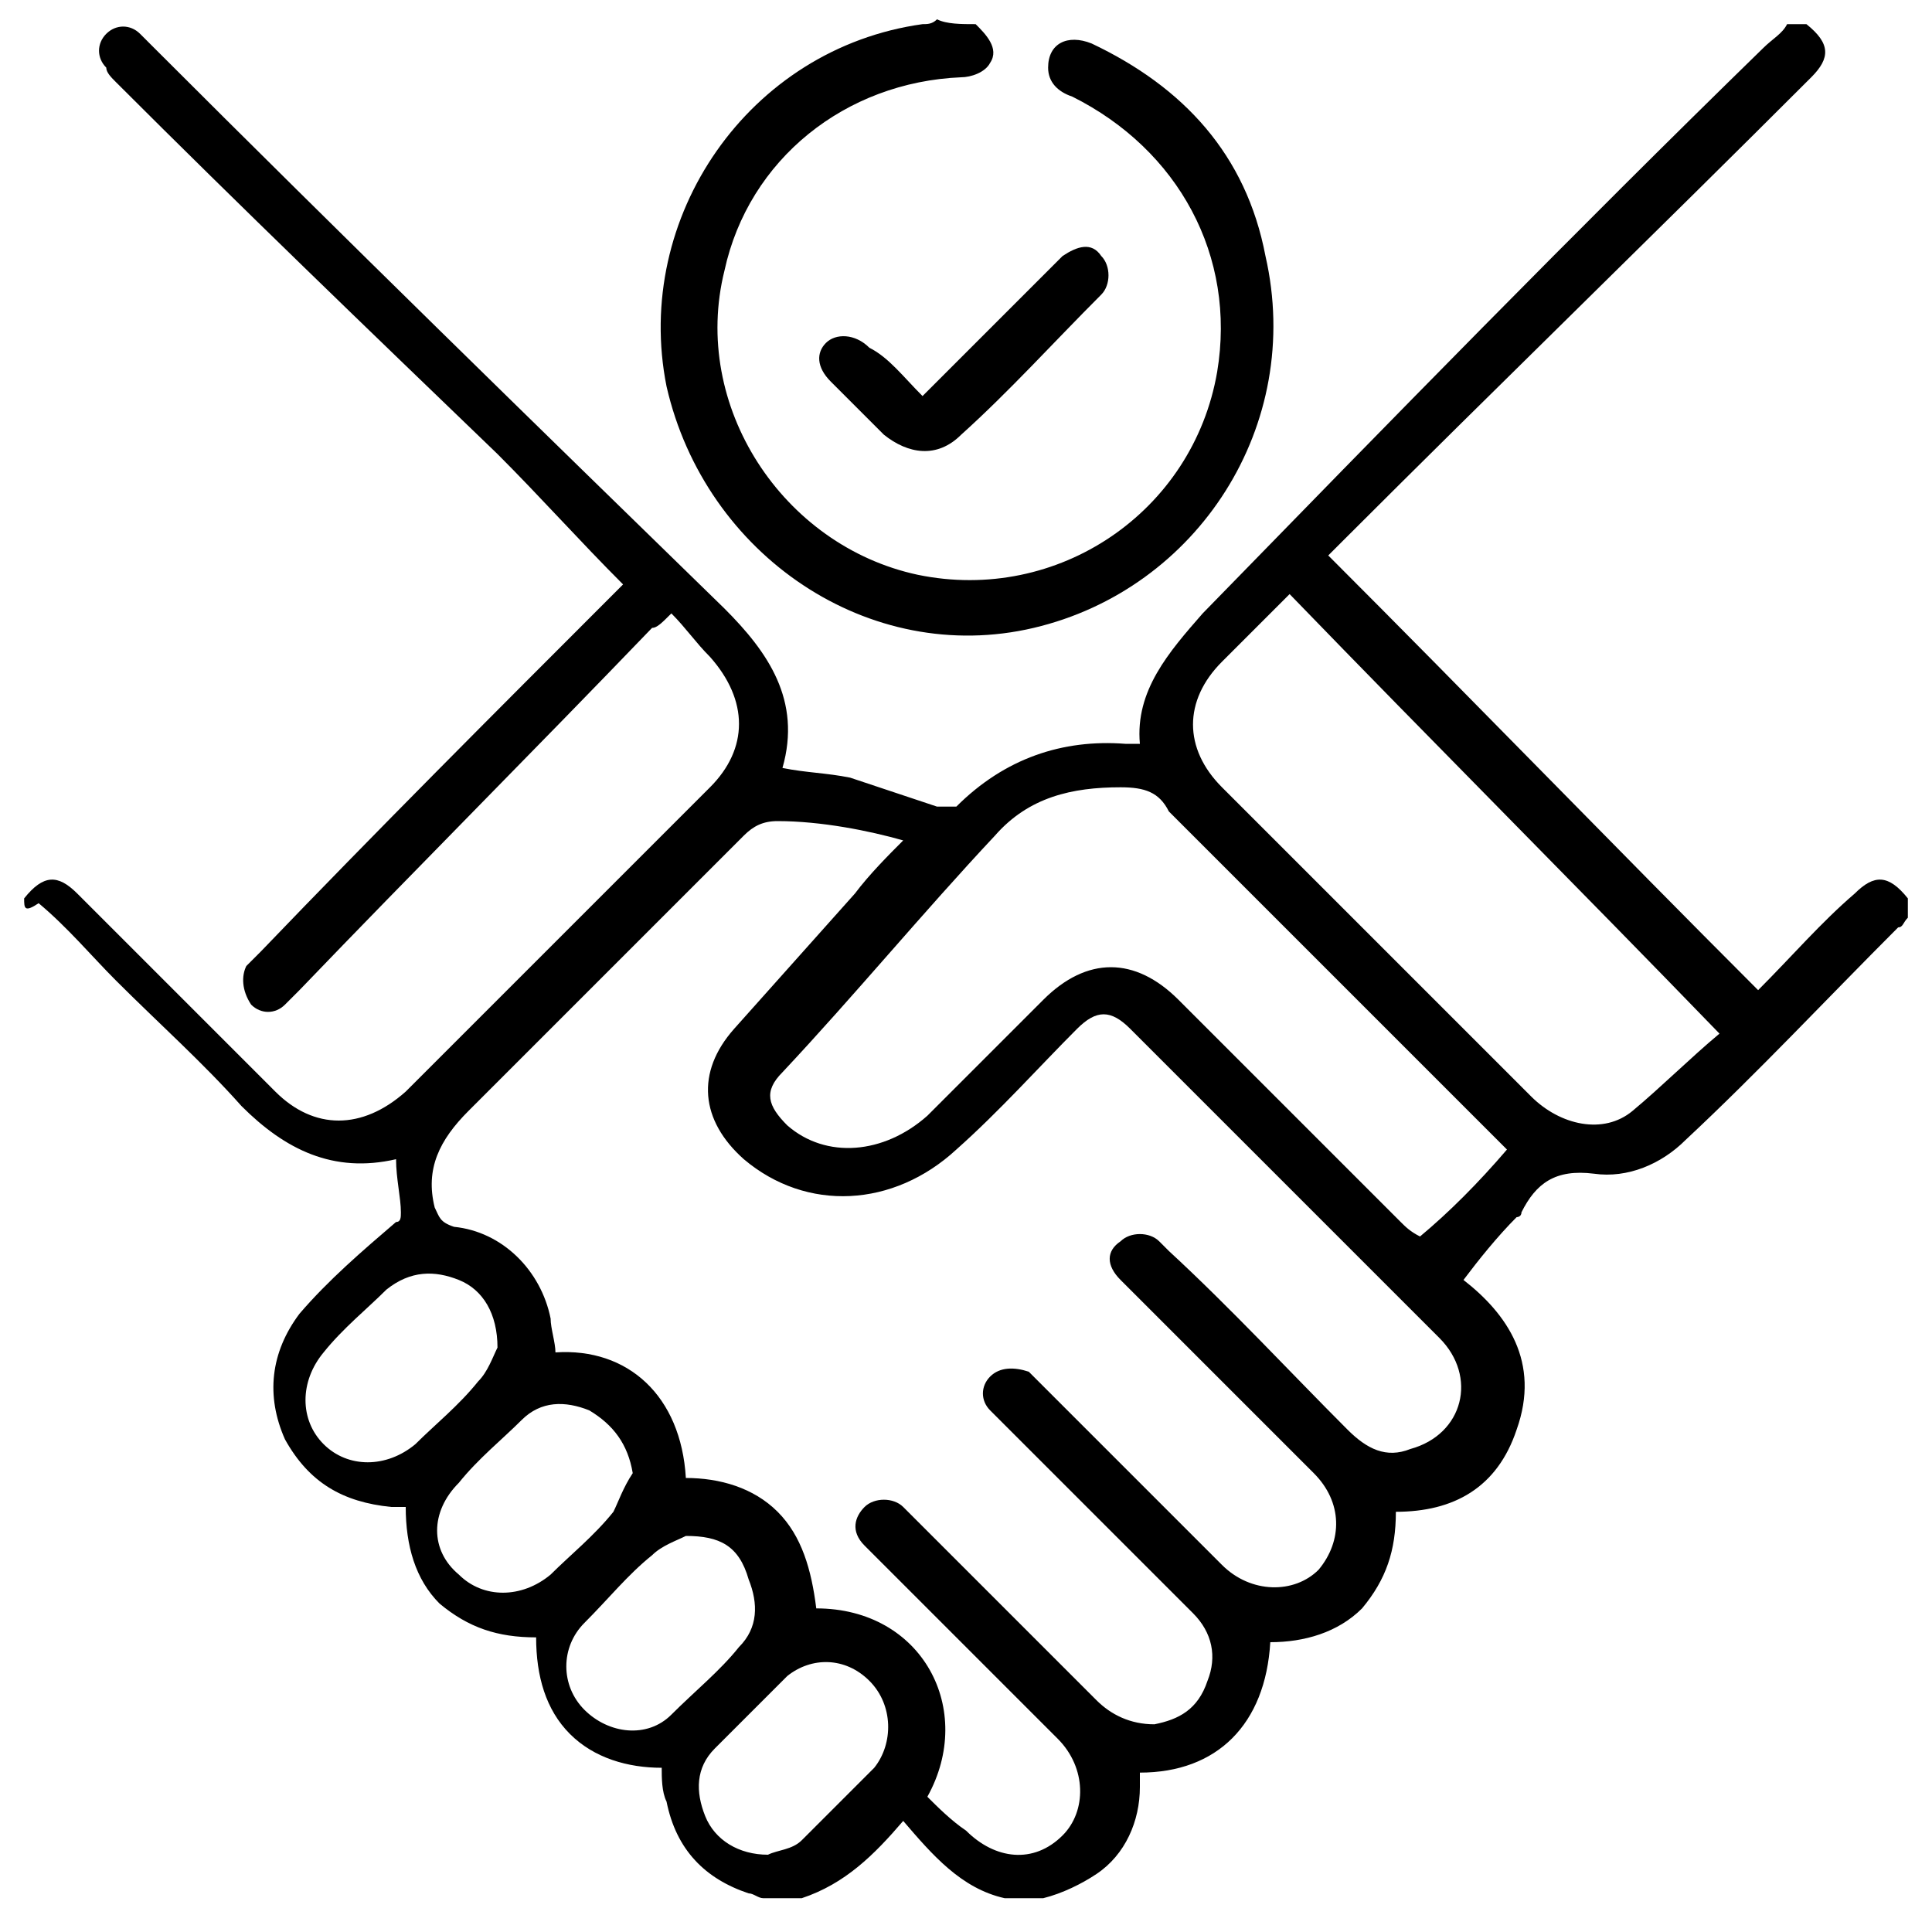
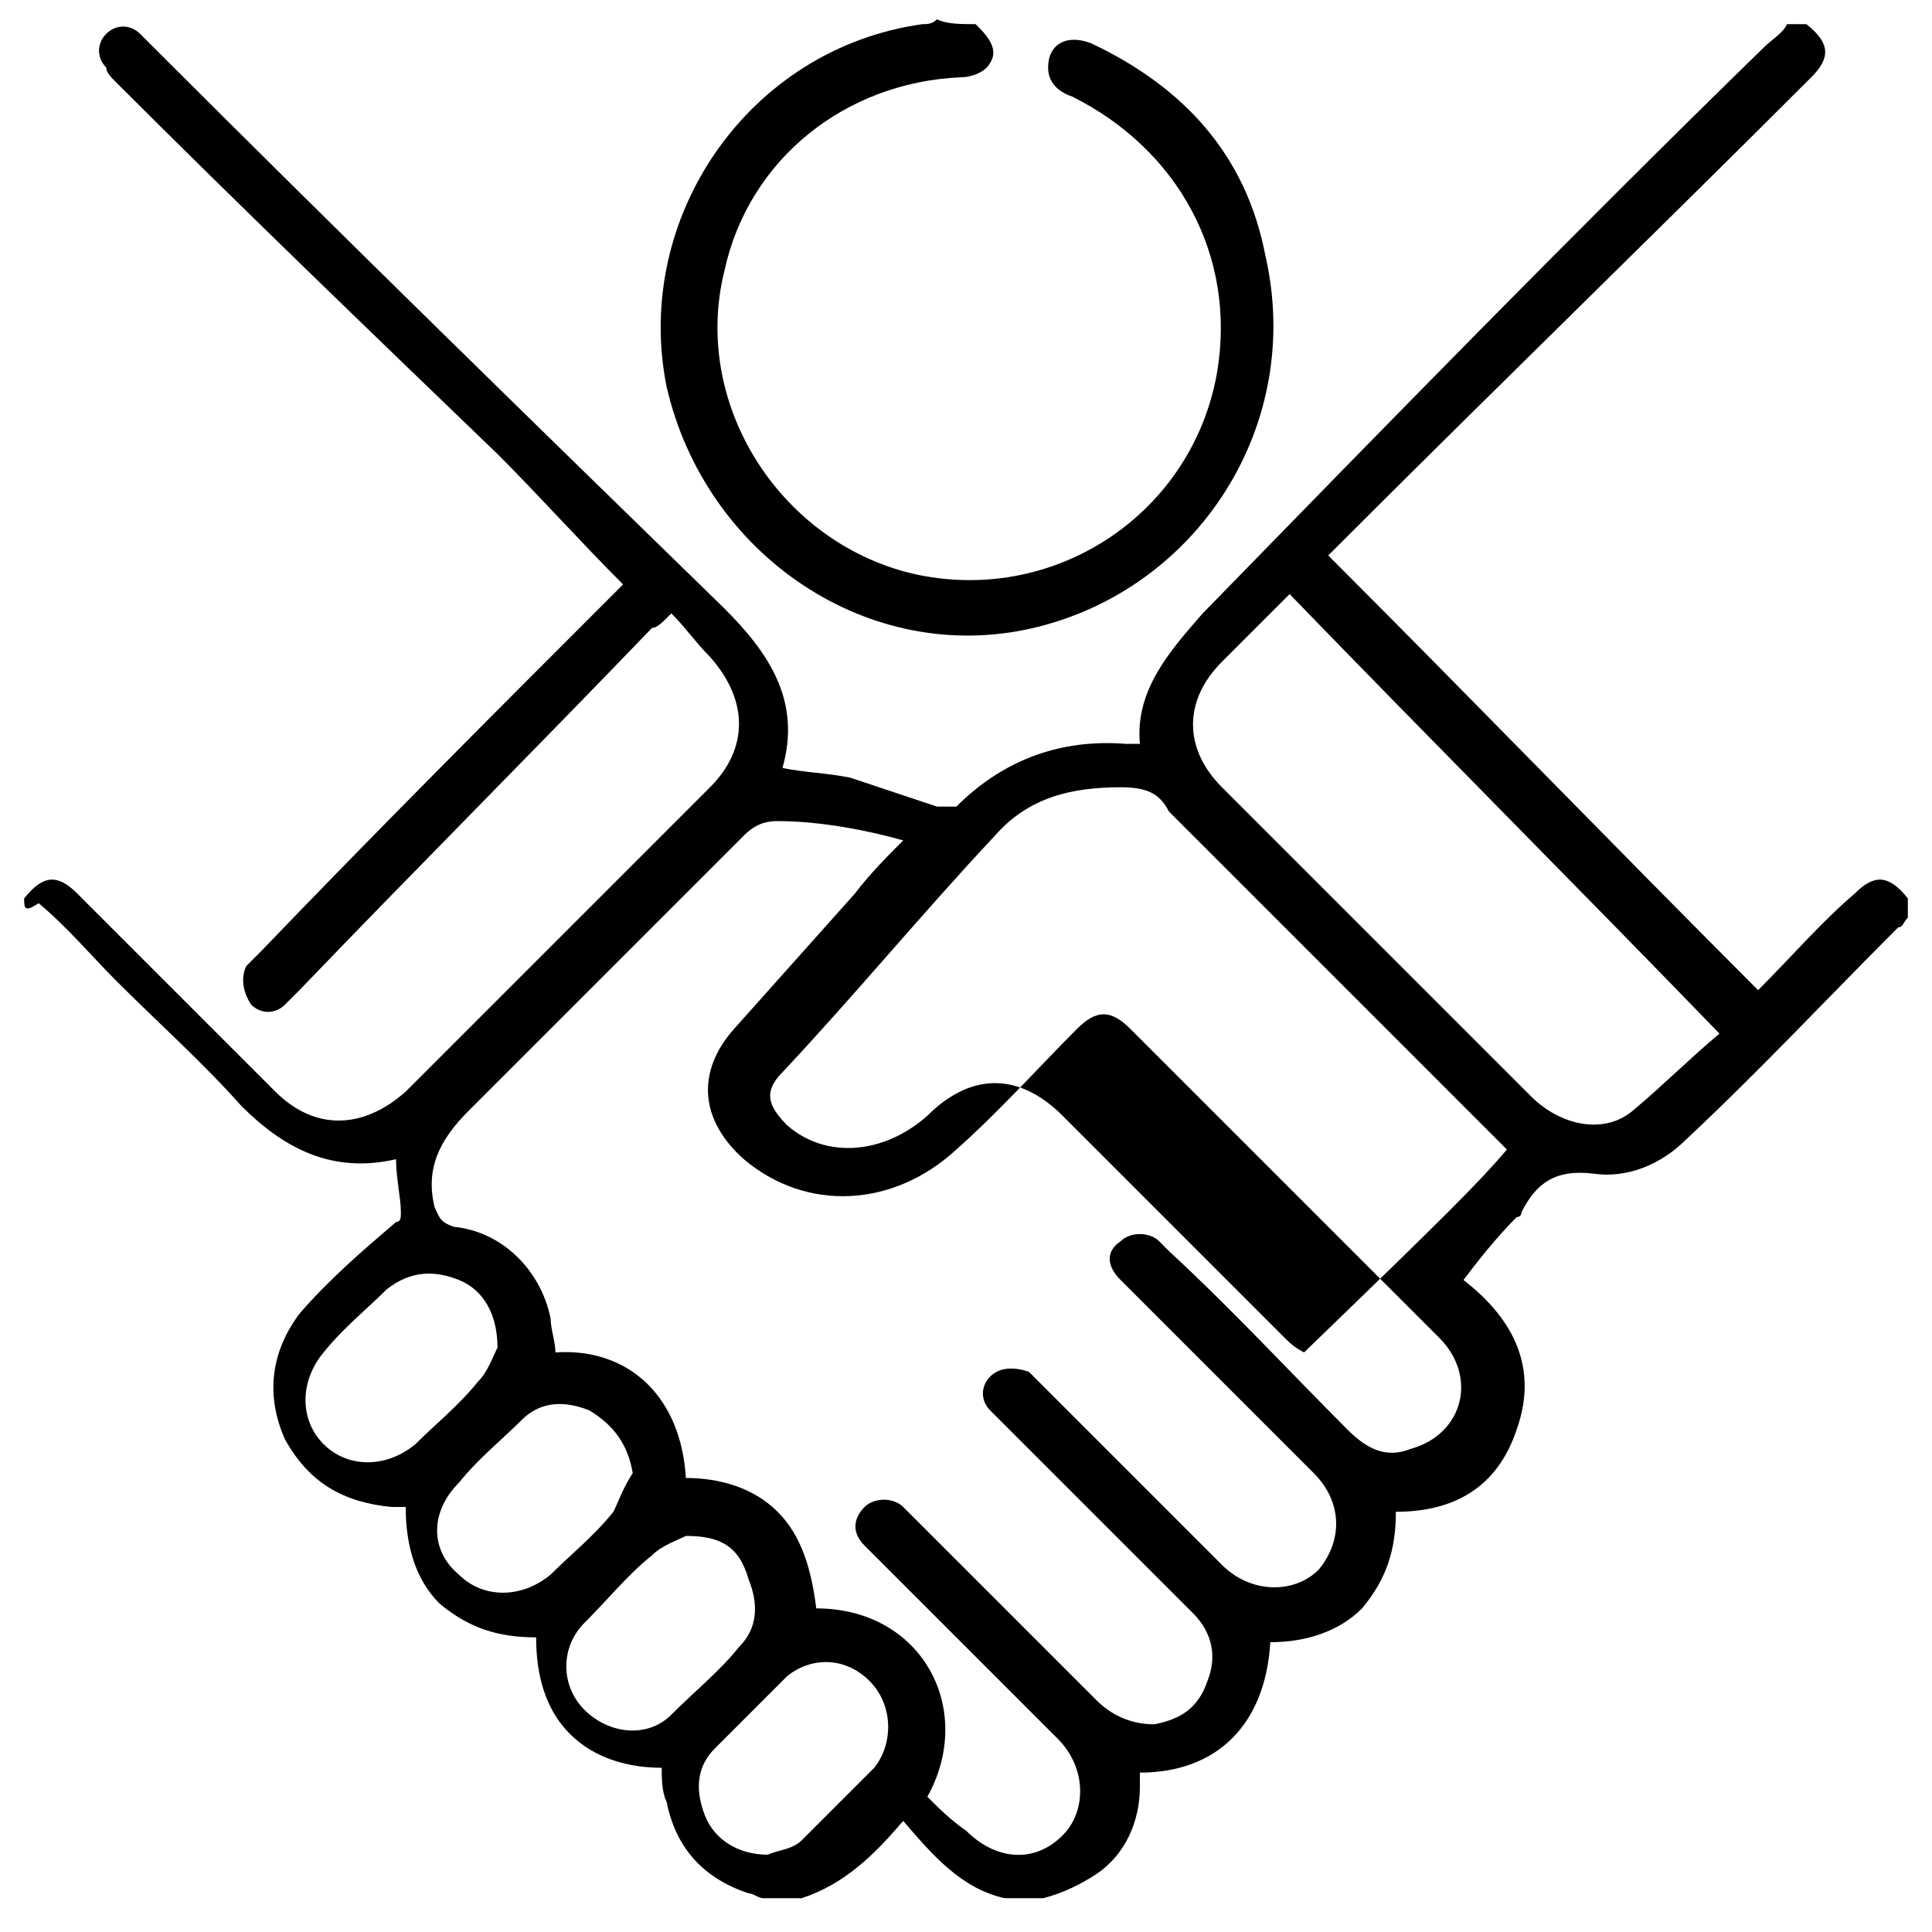
<svg xmlns="http://www.w3.org/2000/svg" version="1.1" id="Layer_1" x="0px" y="0px" width="40px" height="40px" viewBox="0 0 40 40" style="enable-background:new 0 0 40 40;" xml:space="preserve">
  <g>
-     <path d="M0.5,18.6c0.4-0.5,0.7-0.5,1.1-0.1c1.4,1.4,2.7,2.7,4.1,4.1c0.8,0.8,1.8,0.8,2.7,0c2.1-2.1,4.2-4.2,6.3-6.3   c0.8-0.8,0.8-1.8,0-2.7c-0.3-0.3-0.5-0.6-0.8-0.9c-0.2,0.2-0.3,0.3-0.4,0.3C11,15.6,8.6,18,6.2,20.5c-0.1,0.1-0.2,0.2-0.3,0.3   c-0.2,0.2-0.5,0.2-0.7,0C5,20.5,5,20.2,5.1,20c0.1-0.1,0.2-0.2,0.3-0.3c2.4-2.5,4.8-4.9,7.3-7.4c0.1-0.1,0.1-0.1,0.2-0.2   c-0.9-0.9-1.7-1.8-2.6-2.7C7.6,6.8,5,4.3,2.4,1.7C2.3,1.6,2.2,1.5,2.2,1.4C2,1.2,2,0.9,2.2,0.7c0.2-0.2,0.5-0.2,0.7,0   c0.1,0.1,0.2,0.2,0.3,0.3c3.9,3.9,7.9,7.8,11.8,11.6c0.9,0.9,1.6,1.9,1.2,3.3c0.5,0.1,0.9,0.1,1.4,0.2c0.6,0.2,1.2,0.4,1.8,0.6   c0.1,0,0.3,0,0.4,0c1-1,2.2-1.4,3.5-1.3c0.1,0,0.1,0,0.3,0c-0.1-1.1,0.6-1.9,1.3-2.7C28.8,8.7,32.6,4.8,36.5,1   c0.2-0.2,0.4-0.3,0.5-0.5c0.1,0,0.3,0,0.4,0c0.5,0.4,0.5,0.7,0.1,1.1C34.3,4.8,31,8,27.8,11.2c-0.1,0.1-0.2,0.2-0.3,0.3   c3,3,5.9,6,8.9,9c0.7-0.7,1.3-1.4,2-2c0.4-0.4,0.7-0.4,1.1,0.1c0,0.1,0,0.3,0,0.4c-0.1,0.1-0.1,0.2-0.2,0.2c-1.5,1.5-2.9,3-4.4,4.4   c-0.5,0.5-1.2,0.8-1.9,0.7c-0.8-0.1-1.2,0.2-1.5,0.8c0,0.1-0.1,0.1-0.1,0.1c-0.4,0.4-0.8,0.9-1.1,1.3c0.9,0.7,1.6,1.7,1.1,3.1   c-0.4,1.2-1.3,1.7-2.5,1.7c0,0.8-0.2,1.4-0.7,2c-0.5,0.5-1.2,0.7-1.9,0.7c-0.1,1.7-1.1,2.7-2.7,2.7c0,0.1,0,0.2,0,0.3   c0,0.7-0.3,1.4-0.9,1.8c-0.3,0.2-0.7,0.4-1.1,0.5c-0.3,0-0.6,0-0.8,0c-0.9-0.2-1.5-0.9-2.1-1.6c-0.6,0.7-1.2,1.3-2.1,1.6   c-0.3,0-0.6,0-0.8,0c-0.1,0-0.2-0.1-0.3-0.1c-0.9-0.3-1.5-0.9-1.7-1.9c-0.1-0.2-0.1-0.5-0.1-0.7c-0.7,0-1.4-0.2-1.9-0.7   c-0.5-0.5-0.7-1.2-0.7-2c-0.8,0-1.4-0.2-2-0.7c-0.5-0.5-0.7-1.2-0.7-2c-0.1,0-0.2,0-0.3,0c-1-0.1-1.7-0.5-2.2-1.4   c-0.4-0.9-0.3-1.8,0.3-2.6c0.6-0.7,1.3-1.3,2-1.9c0.1,0,0.1-0.1,0.1-0.2c0-0.3-0.1-0.7-0.1-1.1c-1.3,0.3-2.3-0.2-3.2-1.1   c-0.8-0.9-1.7-1.7-2.6-2.6c-0.5-0.5-1-1.1-1.6-1.6C0.5,18.9,0.5,18.8,0.5,18.6z M14.2,30.6c0.7,0,1.4,0.2,1.9,0.7   c0.5,0.5,0.7,1.2,0.8,2c2.2,0,3.3,2.1,2.3,3.9c0.2,0.2,0.5,0.5,0.8,0.7c0.6,0.6,1.4,0.7,2,0.1c0.5-0.5,0.5-1.4-0.1-2   c-0.8-0.8-1.7-1.7-2.5-2.5c-0.5-0.5-1-1-1.5-1.5c-0.3-0.3-0.2-0.6,0-0.8c0.2-0.2,0.6-0.2,0.8,0c0.1,0.1,0.1,0.1,0.2,0.2   c1.3,1.3,2.5,2.5,3.8,3.8c0.3,0.3,0.7,0.5,1.2,0.5c0.5-0.1,0.9-0.3,1.1-0.9c0.2-0.5,0.1-1-0.3-1.4c-1.3-1.3-2.6-2.6-3.9-3.9   c-0.1-0.1-0.2-0.2-0.3-0.3c-0.2-0.2-0.2-0.5,0-0.7c0.2-0.2,0.5-0.2,0.8-0.1c0.1,0.1,0.2,0.2,0.2,0.2c1.3,1.3,2.5,2.5,3.8,3.8   c0.6,0.6,1.5,0.6,2,0.1c0.5-0.6,0.5-1.4-0.1-2c-0.7-0.7-1.4-1.4-2.1-2.1c-0.6-0.6-1.2-1.2-1.9-1.9c-0.3-0.3-0.3-0.6,0-0.8   c0.2-0.2,0.6-0.2,0.8,0c0.1,0.1,0.1,0.1,0.2,0.2c1.3,1.2,2.5,2.5,3.7,3.7c0.4,0.4,0.8,0.6,1.3,0.4c1.1-0.3,1.4-1.5,0.6-2.3   c-2.1-2.1-4.3-4.3-6.4-6.4c-0.4-0.4-0.7-0.4-1.1,0c-0.8,0.8-1.6,1.7-2.5,2.5c-1.3,1.2-3.1,1.3-4.4,0.2c-0.9-0.8-1-1.8-0.2-2.7   c0.8-0.9,1.7-1.9,2.5-2.8c0.3-0.4,0.7-0.8,1-1.1C18,17.2,17,17,16.1,17c-0.3,0-0.5,0.1-0.7,0.3c-1.9,1.9-3.8,3.8-5.7,5.7   c-0.6,0.6-0.9,1.2-0.7,2c0.1,0.2,0.1,0.3,0.4,0.4c1,0.1,1.8,0.9,2,1.9c0,0.2,0.1,0.5,0.1,0.7C13,27.9,14.1,28.9,14.2,30.6z    M31.2,23.8c-2.2-2.2-4.4-4.4-6.6-6.6c-0.1-0.1-0.3-0.3-0.4-0.4c-0.2-0.4-0.5-0.5-1-0.5c-1,0-1.9,0.2-2.6,1   c-1.5,1.6-2.9,3.3-4.4,4.9c-0.4,0.4-0.3,0.7,0.1,1.1c0.8,0.7,2,0.6,2.9-0.2c0.8-0.8,1.6-1.6,2.4-2.4c0.9-0.9,1.9-0.9,2.8,0   c1.5,1.5,3.1,3.1,4.6,4.6c0.1,0.1,0.2,0.2,0.4,0.3C30,25.1,30.6,24.5,31.2,23.8z M26.7,12.3c-0.5,0.5-0.9,0.9-1.4,1.4   c-0.8,0.8-0.8,1.8,0,2.6c0.8,0.8,1.5,1.5,2.3,2.3c1.4,1.4,2.7,2.7,4.1,4.1c0.6,0.6,1.5,0.8,2.1,0.3c0.6-0.5,1.2-1.1,1.8-1.6   C32.6,18.3,29.7,15.4,26.7,12.3z M13.1,30.5c-0.1-0.6-0.4-1-0.9-1.3c-0.5-0.2-1-0.2-1.4,0.2c-0.4,0.4-0.9,0.8-1.3,1.3   c-0.6,0.6-0.6,1.4,0,1.9c0.5,0.5,1.3,0.5,1.9,0c0.4-0.4,0.9-0.8,1.3-1.3C12.8,31.1,12.9,30.8,13.1,30.5z M15.9,38.4   c0.2-0.1,0.5-0.1,0.7-0.3c0.5-0.5,1-1,1.5-1.5c0.4-0.5,0.4-1.3-0.1-1.8c-0.5-0.5-1.2-0.5-1.7-0.1c-0.5,0.5-1,1-1.5,1.5   c-0.4,0.4-0.4,0.9-0.2,1.4C14.8,38.1,15.3,38.4,15.9,38.4z M10.3,27.9c0-0.7-0.3-1.2-0.8-1.4c-0.5-0.2-1-0.2-1.5,0.2   c-0.4,0.4-0.9,0.8-1.3,1.3c-0.5,0.6-0.5,1.4,0,1.9c0.5,0.5,1.3,0.5,1.9,0c0.4-0.4,0.9-0.8,1.3-1.3C10.1,28.4,10.2,28.1,10.3,27.9z    M14.2,31.8c-0.2,0.1-0.5,0.2-0.7,0.4c-0.5,0.4-0.9,0.9-1.4,1.4c-0.5,0.5-0.5,1.3,0,1.8c0.5,0.5,1.3,0.6,1.8,0.1   c0.5-0.5,1-0.9,1.4-1.4c0.4-0.4,0.4-0.9,0.2-1.4C15.3,32,14.9,31.8,14.2,31.8z" />
+     <path d="M0.5,18.6c0.4-0.5,0.7-0.5,1.1-0.1c1.4,1.4,2.7,2.7,4.1,4.1c0.8,0.8,1.8,0.8,2.7,0c2.1-2.1,4.2-4.2,6.3-6.3   c0.8-0.8,0.8-1.8,0-2.7c-0.3-0.3-0.5-0.6-0.8-0.9c-0.2,0.2-0.3,0.3-0.4,0.3C11,15.6,8.6,18,6.2,20.5c-0.1,0.1-0.2,0.2-0.3,0.3   c-0.2,0.2-0.5,0.2-0.7,0C5,20.5,5,20.2,5.1,20c0.1-0.1,0.2-0.2,0.3-0.3c2.4-2.5,4.8-4.9,7.3-7.4c0.1-0.1,0.1-0.1,0.2-0.2   c-0.9-0.9-1.7-1.8-2.6-2.7C7.6,6.8,5,4.3,2.4,1.7C2.3,1.6,2.2,1.5,2.2,1.4C2,1.2,2,0.9,2.2,0.7c0.2-0.2,0.5-0.2,0.7,0   c0.1,0.1,0.2,0.2,0.3,0.3c3.9,3.9,7.9,7.8,11.8,11.6c0.9,0.9,1.6,1.9,1.2,3.3c0.5,0.1,0.9,0.1,1.4,0.2c0.6,0.2,1.2,0.4,1.8,0.6   c0.1,0,0.3,0,0.4,0c1-1,2.2-1.4,3.5-1.3c0.1,0,0.1,0,0.3,0c-0.1-1.1,0.6-1.9,1.3-2.7C28.8,8.7,32.6,4.8,36.5,1   c0.2-0.2,0.4-0.3,0.5-0.5c0.1,0,0.3,0,0.4,0c0.5,0.4,0.5,0.7,0.1,1.1C34.3,4.8,31,8,27.8,11.2c-0.1,0.1-0.2,0.2-0.3,0.3   c3,3,5.9,6,8.9,9c0.7-0.7,1.3-1.4,2-2c0.4-0.4,0.7-0.4,1.1,0.1c0,0.1,0,0.3,0,0.4c-0.1,0.1-0.1,0.2-0.2,0.2c-1.5,1.5-2.9,3-4.4,4.4   c-0.5,0.5-1.2,0.8-1.9,0.7c-0.8-0.1-1.2,0.2-1.5,0.8c0,0.1-0.1,0.1-0.1,0.1c-0.4,0.4-0.8,0.9-1.1,1.3c0.9,0.7,1.6,1.7,1.1,3.1   c-0.4,1.2-1.3,1.7-2.5,1.7c0,0.8-0.2,1.4-0.7,2c-0.5,0.5-1.2,0.7-1.9,0.7c-0.1,1.7-1.1,2.7-2.7,2.7c0,0.1,0,0.2,0,0.3   c0,0.7-0.3,1.4-0.9,1.8c-0.3,0.2-0.7,0.4-1.1,0.5c-0.3,0-0.6,0-0.8,0c-0.9-0.2-1.5-0.9-2.1-1.6c-0.6,0.7-1.2,1.3-2.1,1.6   c-0.3,0-0.6,0-0.8,0c-0.1,0-0.2-0.1-0.3-0.1c-0.9-0.3-1.5-0.9-1.7-1.9c-0.1-0.2-0.1-0.5-0.1-0.7c-0.7,0-1.4-0.2-1.9-0.7   c-0.5-0.5-0.7-1.2-0.7-2c-0.8,0-1.4-0.2-2-0.7c-0.5-0.5-0.7-1.2-0.7-2c-0.1,0-0.2,0-0.3,0c-1-0.1-1.7-0.5-2.2-1.4   c-0.4-0.9-0.3-1.8,0.3-2.6c0.6-0.7,1.3-1.3,2-1.9c0.1,0,0.1-0.1,0.1-0.2c0-0.3-0.1-0.7-0.1-1.1c-1.3,0.3-2.3-0.2-3.2-1.1   c-0.8-0.9-1.7-1.7-2.6-2.6c-0.5-0.5-1-1.1-1.6-1.6C0.5,18.9,0.5,18.8,0.5,18.6z M14.2,30.6c0.7,0,1.4,0.2,1.9,0.7   c0.5,0.5,0.7,1.2,0.8,2c2.2,0,3.3,2.1,2.3,3.9c0.2,0.2,0.5,0.5,0.8,0.7c0.6,0.6,1.4,0.7,2,0.1c0.5-0.5,0.5-1.4-0.1-2   c-0.8-0.8-1.7-1.7-2.5-2.5c-0.5-0.5-1-1-1.5-1.5c-0.3-0.3-0.2-0.6,0-0.8c0.2-0.2,0.6-0.2,0.8,0c0.1,0.1,0.1,0.1,0.2,0.2   c1.3,1.3,2.5,2.5,3.8,3.8c0.3,0.3,0.7,0.5,1.2,0.5c0.5-0.1,0.9-0.3,1.1-0.9c0.2-0.5,0.1-1-0.3-1.4c-1.3-1.3-2.6-2.6-3.9-3.9   c-0.1-0.1-0.2-0.2-0.3-0.3c-0.2-0.2-0.2-0.5,0-0.7c0.2-0.2,0.5-0.2,0.8-0.1c0.1,0.1,0.2,0.2,0.2,0.2c1.3,1.3,2.5,2.5,3.8,3.8   c0.6,0.6,1.5,0.6,2,0.1c0.5-0.6,0.5-1.4-0.1-2c-0.7-0.7-1.4-1.4-2.1-2.1c-0.6-0.6-1.2-1.2-1.9-1.9c-0.3-0.3-0.3-0.6,0-0.8   c0.2-0.2,0.6-0.2,0.8,0c0.1,0.1,0.1,0.1,0.2,0.2c1.3,1.2,2.5,2.5,3.7,3.7c0.4,0.4,0.8,0.6,1.3,0.4c1.1-0.3,1.4-1.5,0.6-2.3   c-2.1-2.1-4.3-4.3-6.4-6.4c-0.4-0.4-0.7-0.4-1.1,0c-0.8,0.8-1.6,1.7-2.5,2.5c-1.3,1.2-3.1,1.3-4.4,0.2c-0.9-0.8-1-1.8-0.2-2.7   c0.8-0.9,1.7-1.9,2.5-2.8c0.3-0.4,0.7-0.8,1-1.1C18,17.2,17,17,16.1,17c-0.3,0-0.5,0.1-0.7,0.3c-1.9,1.9-3.8,3.8-5.7,5.7   c-0.6,0.6-0.9,1.2-0.7,2c0.1,0.2,0.1,0.3,0.4,0.4c1,0.1,1.8,0.9,2,1.9c0,0.2,0.1,0.5,0.1,0.7C13,27.9,14.1,28.9,14.2,30.6z    M31.2,23.8c-2.2-2.2-4.4-4.4-6.6-6.6c-0.1-0.1-0.3-0.3-0.4-0.4c-0.2-0.4-0.5-0.5-1-0.5c-1,0-1.9,0.2-2.6,1   c-1.5,1.6-2.9,3.3-4.4,4.9c-0.4,0.4-0.3,0.7,0.1,1.1c0.8,0.7,2,0.6,2.9-0.2c0.9-0.9,1.9-0.9,2.8,0   c1.5,1.5,3.1,3.1,4.6,4.6c0.1,0.1,0.2,0.2,0.4,0.3C30,25.1,30.6,24.5,31.2,23.8z M26.7,12.3c-0.5,0.5-0.9,0.9-1.4,1.4   c-0.8,0.8-0.8,1.8,0,2.6c0.8,0.8,1.5,1.5,2.3,2.3c1.4,1.4,2.7,2.7,4.1,4.1c0.6,0.6,1.5,0.8,2.1,0.3c0.6-0.5,1.2-1.1,1.8-1.6   C32.6,18.3,29.7,15.4,26.7,12.3z M13.1,30.5c-0.1-0.6-0.4-1-0.9-1.3c-0.5-0.2-1-0.2-1.4,0.2c-0.4,0.4-0.9,0.8-1.3,1.3   c-0.6,0.6-0.6,1.4,0,1.9c0.5,0.5,1.3,0.5,1.9,0c0.4-0.4,0.9-0.8,1.3-1.3C12.8,31.1,12.9,30.8,13.1,30.5z M15.9,38.4   c0.2-0.1,0.5-0.1,0.7-0.3c0.5-0.5,1-1,1.5-1.5c0.4-0.5,0.4-1.3-0.1-1.8c-0.5-0.5-1.2-0.5-1.7-0.1c-0.5,0.5-1,1-1.5,1.5   c-0.4,0.4-0.4,0.9-0.2,1.4C14.8,38.1,15.3,38.4,15.9,38.4z M10.3,27.9c0-0.7-0.3-1.2-0.8-1.4c-0.5-0.2-1-0.2-1.5,0.2   c-0.4,0.4-0.9,0.8-1.3,1.3c-0.5,0.6-0.5,1.4,0,1.9c0.5,0.5,1.3,0.5,1.9,0c0.4-0.4,0.9-0.8,1.3-1.3C10.1,28.4,10.2,28.1,10.3,27.9z    M14.2,31.8c-0.2,0.1-0.5,0.2-0.7,0.4c-0.5,0.4-0.9,0.9-1.4,1.4c-0.5,0.5-0.5,1.3,0,1.8c0.5,0.5,1.3,0.6,1.8,0.1   c0.5-0.5,1-0.9,1.4-1.4c0.4-0.4,0.4-0.9,0.2-1.4C15.3,32,14.9,31.8,14.2,31.8z" />
    <path d="M20.2,0.5c0.2,0.2,0.5,0.5,0.3,0.8c-0.1,0.2-0.4,0.3-0.6,0.3c-2.4,0.1-4.4,1.7-4.9,4c-0.7,2.8,1.2,5.7,4,6.3   c2.9,0.6,5.7-1.3,6.2-4.2c0.4-2.4-0.8-4.6-3-5.7c-0.3-0.1-0.5-0.3-0.5-0.6c0-0.5,0.4-0.7,0.9-0.5c1.9,0.9,3.2,2.3,3.6,4.4   c0.8,3.5-1.4,6.9-4.8,7.7c-3.4,0.8-6.8-1.5-7.6-5c-0.7-3.5,1.7-7,5.3-7.5c0.1,0,0.2,0,0.3-0.1C19.6,0.5,19.9,0.5,20.2,0.5z" />
-     <path d="M19.1,8.2c0.9-0.9,1.8-1.8,2.7-2.7c0.1-0.1,0.1-0.1,0.2-0.2c0.3-0.2,0.6-0.3,0.8,0c0.2,0.2,0.2,0.6,0,0.8   c-1,1-1.9,2-2.9,2.9c-0.5,0.5-1.1,0.4-1.6,0c-0.4-0.4-0.7-0.7-1.1-1.1c-0.3-0.3-0.3-0.6-0.1-0.8c0.2-0.2,0.6-0.2,0.9,0.1   C18.4,7.4,18.7,7.8,19.1,8.2z" />
  </g>
</svg>